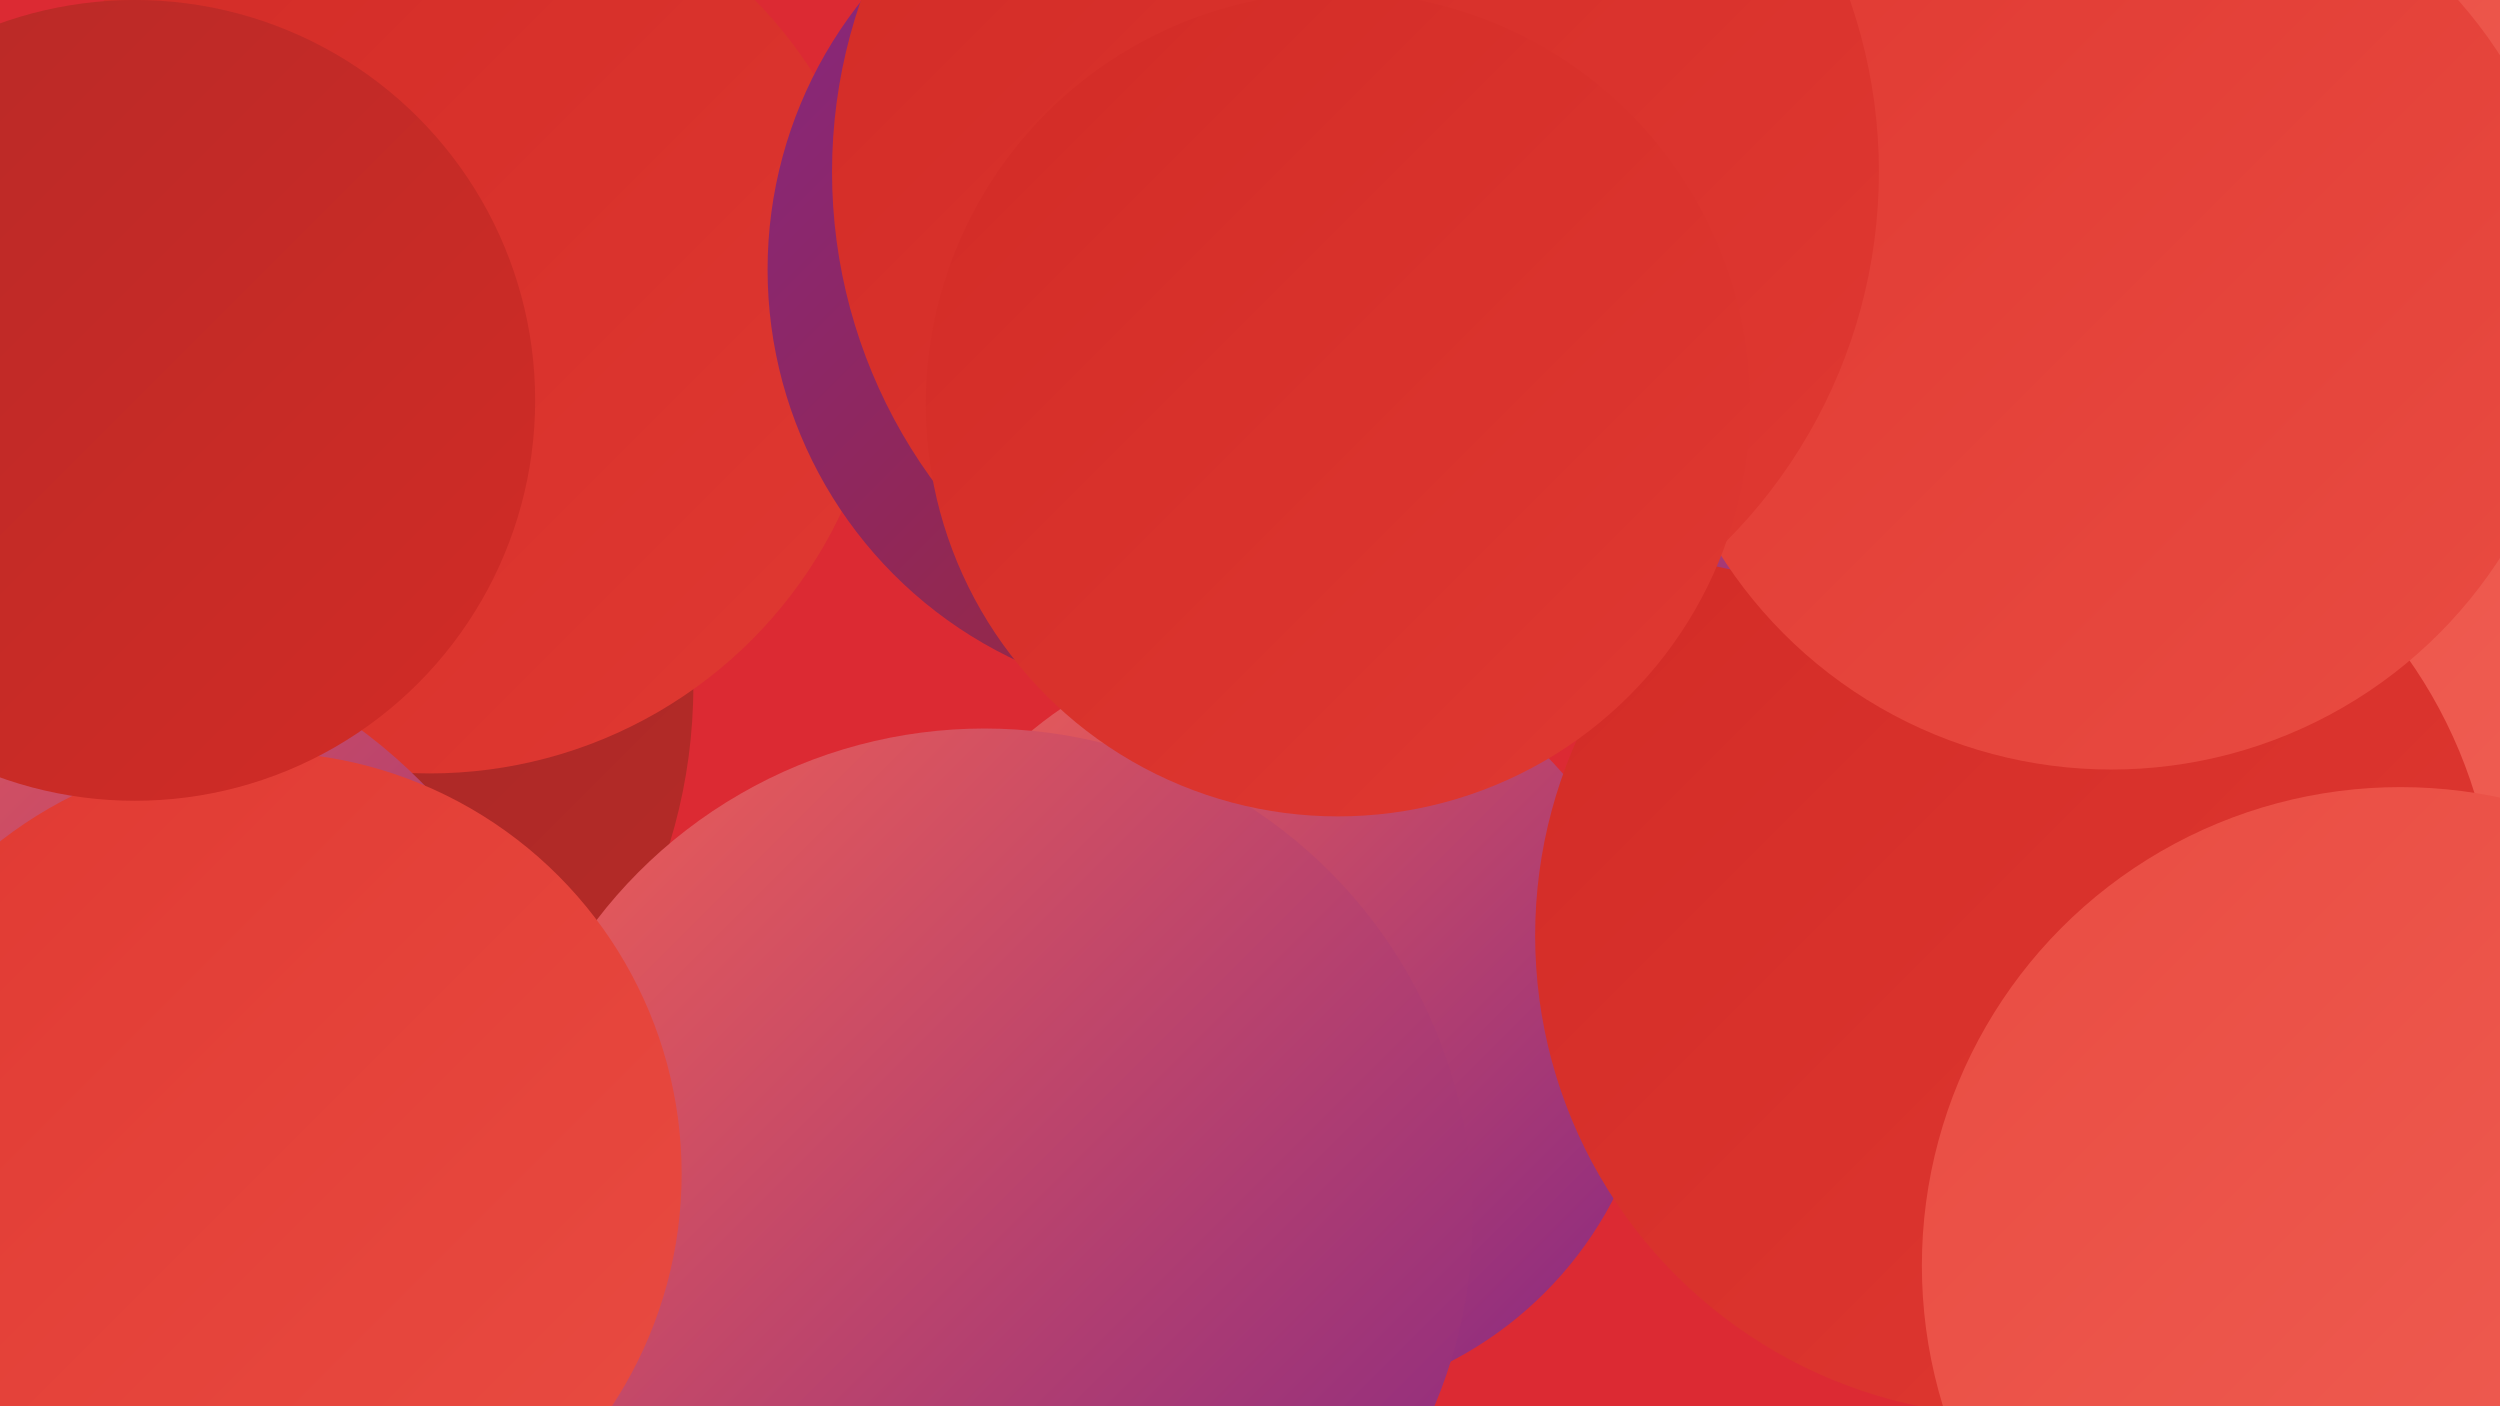
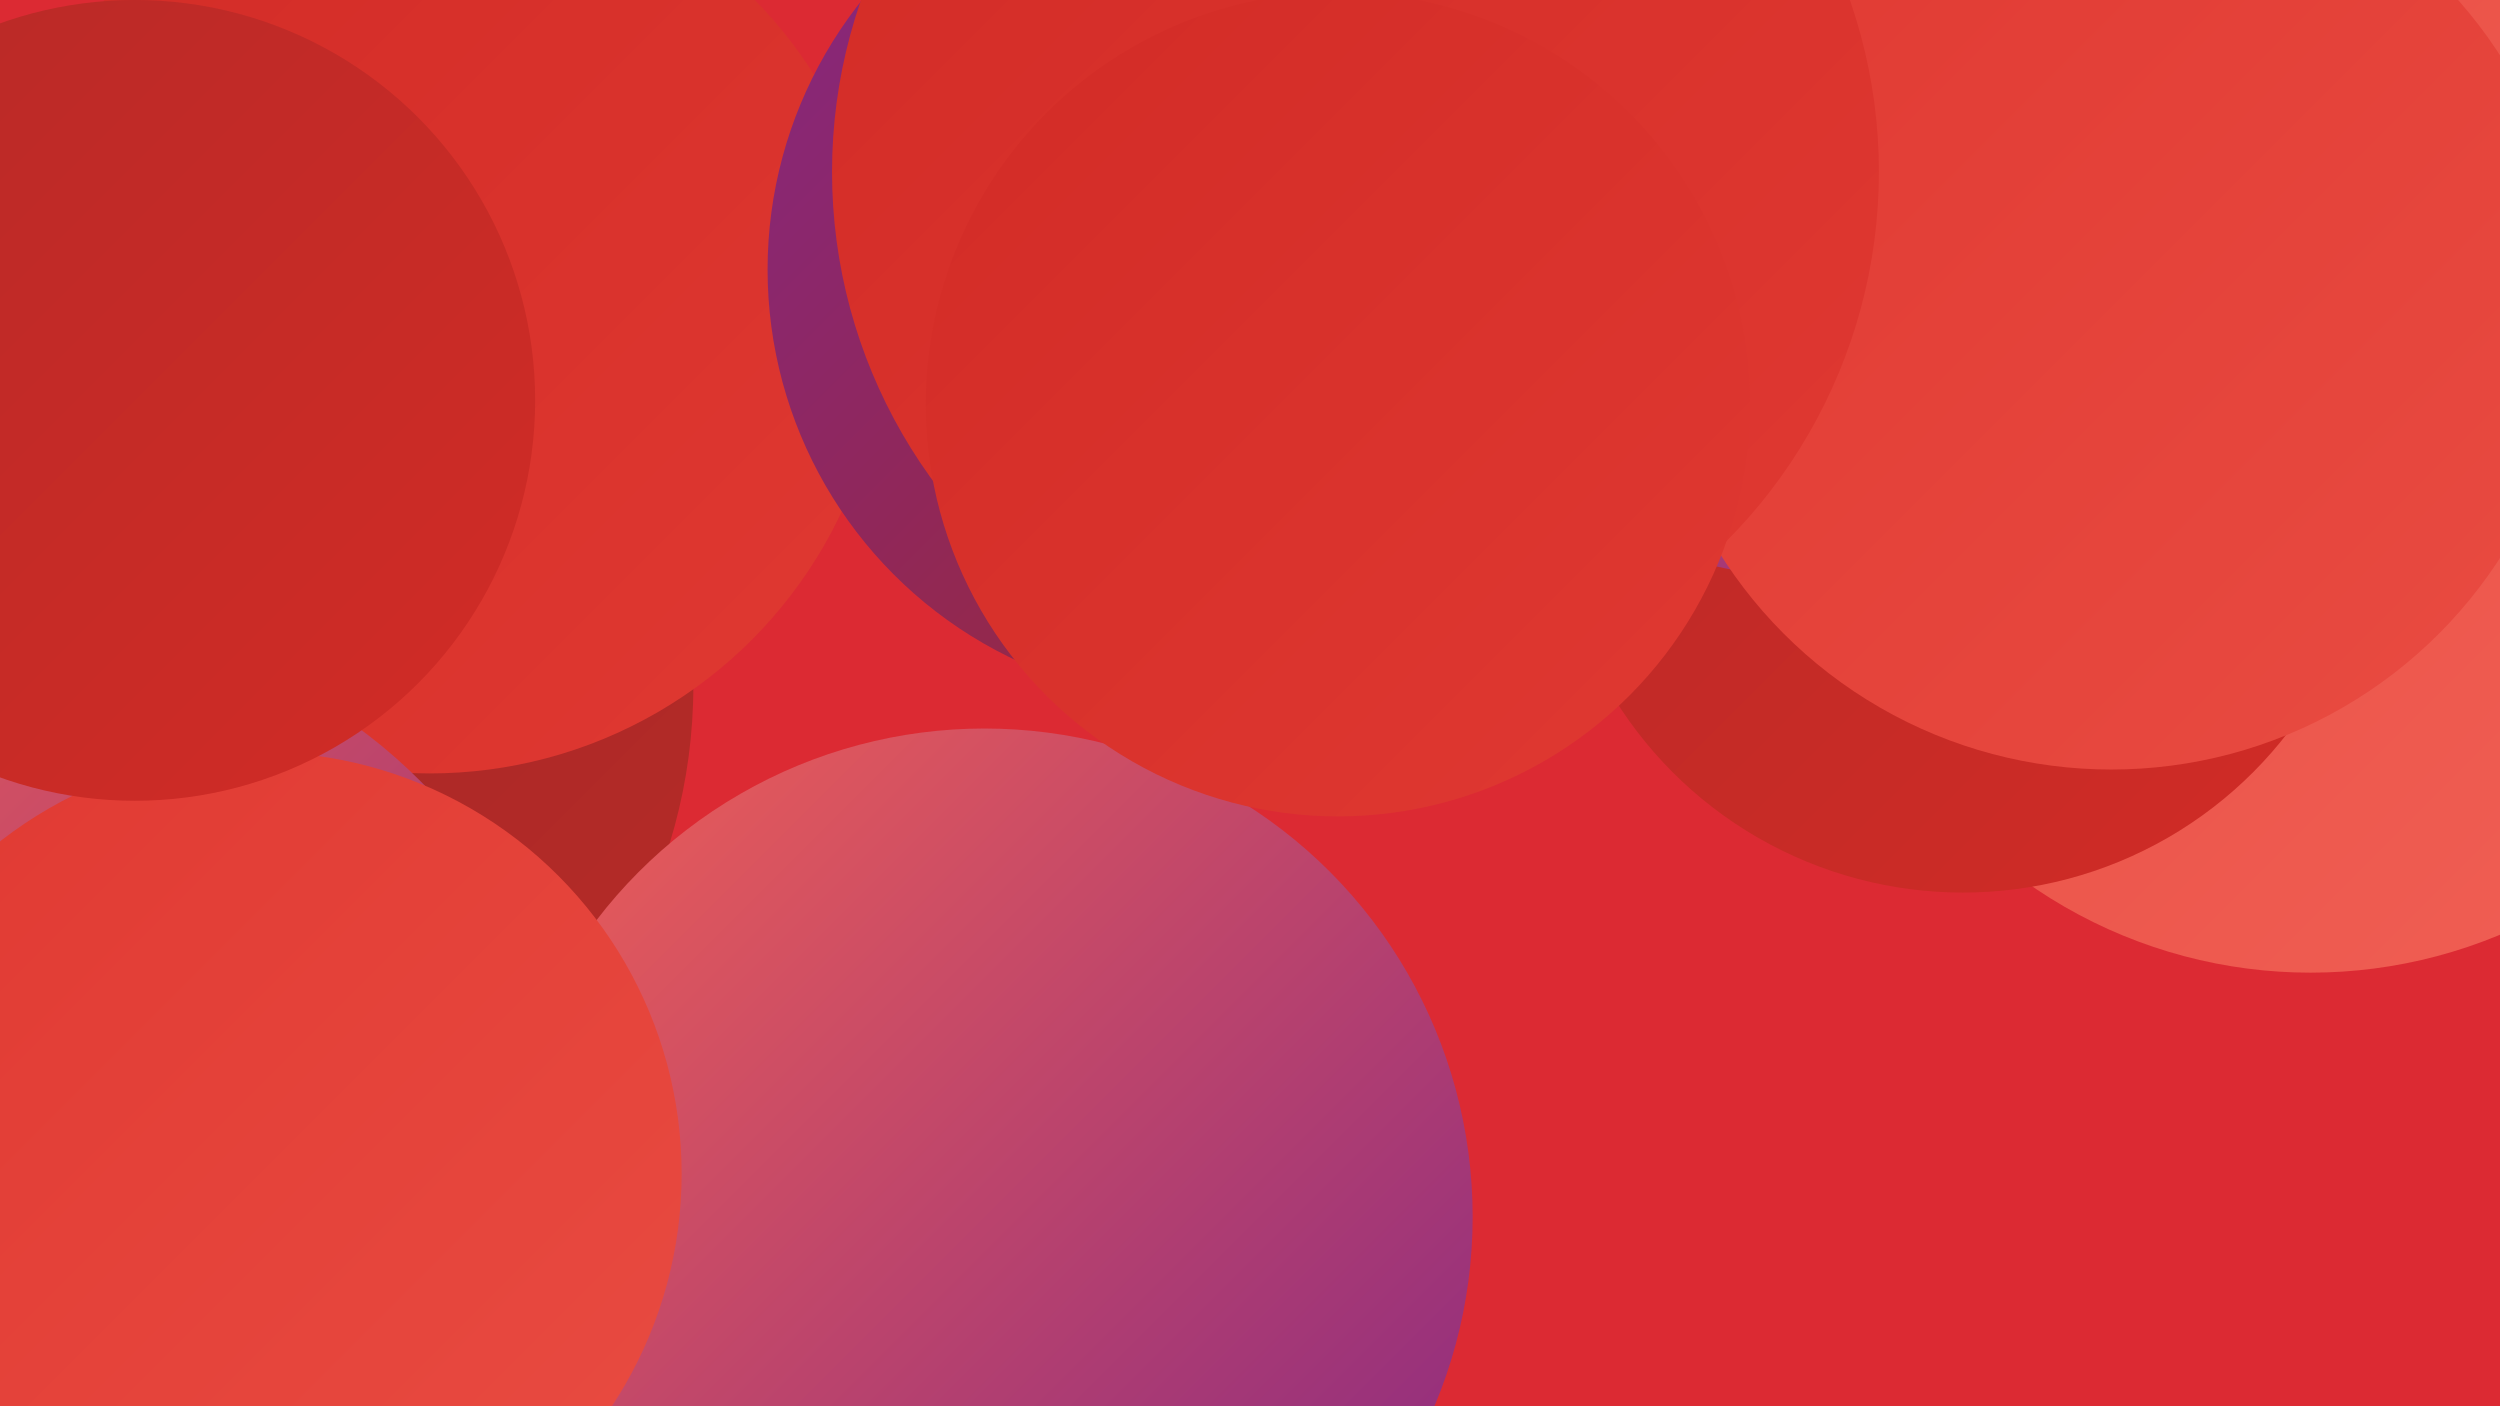
<svg xmlns="http://www.w3.org/2000/svg" width="1280" height="720">
  <defs>
    <linearGradient id="grad0" x1="0%" y1="0%" x2="100%" y2="100%">
      <stop offset="0%" style="stop-color:#852784;stop-opacity:1" />
      <stop offset="100%" style="stop-color:#9d2828;stop-opacity:1" />
    </linearGradient>
    <linearGradient id="grad1" x1="0%" y1="0%" x2="100%" y2="100%">
      <stop offset="0%" style="stop-color:#9d2828;stop-opacity:1" />
      <stop offset="100%" style="stop-color:#b72a27;stop-opacity:1" />
    </linearGradient>
    <linearGradient id="grad2" x1="0%" y1="0%" x2="100%" y2="100%">
      <stop offset="0%" style="stop-color:#b72a27;stop-opacity:1" />
      <stop offset="100%" style="stop-color:#d22b26;stop-opacity:1" />
    </linearGradient>
    <linearGradient id="grad3" x1="0%" y1="0%" x2="100%" y2="100%">
      <stop offset="0%" style="stop-color:#d22b26;stop-opacity:1" />
      <stop offset="100%" style="stop-color:#e03932;stop-opacity:1" />
    </linearGradient>
    <linearGradient id="grad4" x1="0%" y1="0%" x2="100%" y2="100%">
      <stop offset="0%" style="stop-color:#e03932;stop-opacity:1" />
      <stop offset="100%" style="stop-color:#e94c42;stop-opacity:1" />
    </linearGradient>
    <linearGradient id="grad5" x1="0%" y1="0%" x2="100%" y2="100%">
      <stop offset="0%" style="stop-color:#e94c42;stop-opacity:1" />
      <stop offset="100%" style="stop-color:#f06055;stop-opacity:1" />
    </linearGradient>
    <linearGradient id="grad6" x1="0%" y1="0%" x2="100%" y2="100%">
      <stop offset="0%" style="stop-color:#f06055;stop-opacity:1" />
      <stop offset="100%" style="stop-color:#852784;stop-opacity:1" />
    </linearGradient>
  </defs>
  <rect width="1280" height="720" fill="#dc2a33" />
  <circle cx="178" cy="688" r="247" fill="url(#grad6)" />
  <circle cx="1183" cy="246" r="252" fill="url(#grad5)" />
  <circle cx="80" cy="351" r="275" fill="url(#grad1)" />
-   <circle cx="653" cy="524" r="195" fill="url(#grad6)" />
  <circle cx="1274" cy="64" r="221" fill="url(#grad5)" />
-   <circle cx="1223" cy="694" r="232" fill="url(#grad0)" />
  <circle cx="1005" cy="247" r="210" fill="url(#grad2)" />
  <circle cx="220" cy="163" r="233" fill="url(#grad3)" />
  <circle cx="20" cy="595" r="276" fill="url(#grad6)" />
  <circle cx="504" cy="623" r="250" fill="url(#grad6)" />
  <circle cx="133" cy="601" r="216" fill="url(#grad4)" />
  <circle cx="614" cy="138" r="221" fill="url(#grad0)" />
-   <circle cx="1032" cy="479" r="246" fill="url(#grad3)" />
  <circle cx="979" cy="15" r="263" fill="url(#grad2)" />
  <circle cx="69" cy="205" r="205" fill="url(#grad2)" />
  <circle cx="923" cy="96" r="199" fill="url(#grad6)" />
-   <circle cx="1229" cy="648" r="245" fill="url(#grad5)" />
  <circle cx="1081" cy="157" r="237" fill="url(#grad4)" />
  <circle cx="694" cy="88" r="268" fill="url(#grad3)" />
  <circle cx="685" cy="207" r="211" fill="url(#grad3)" />
</svg>